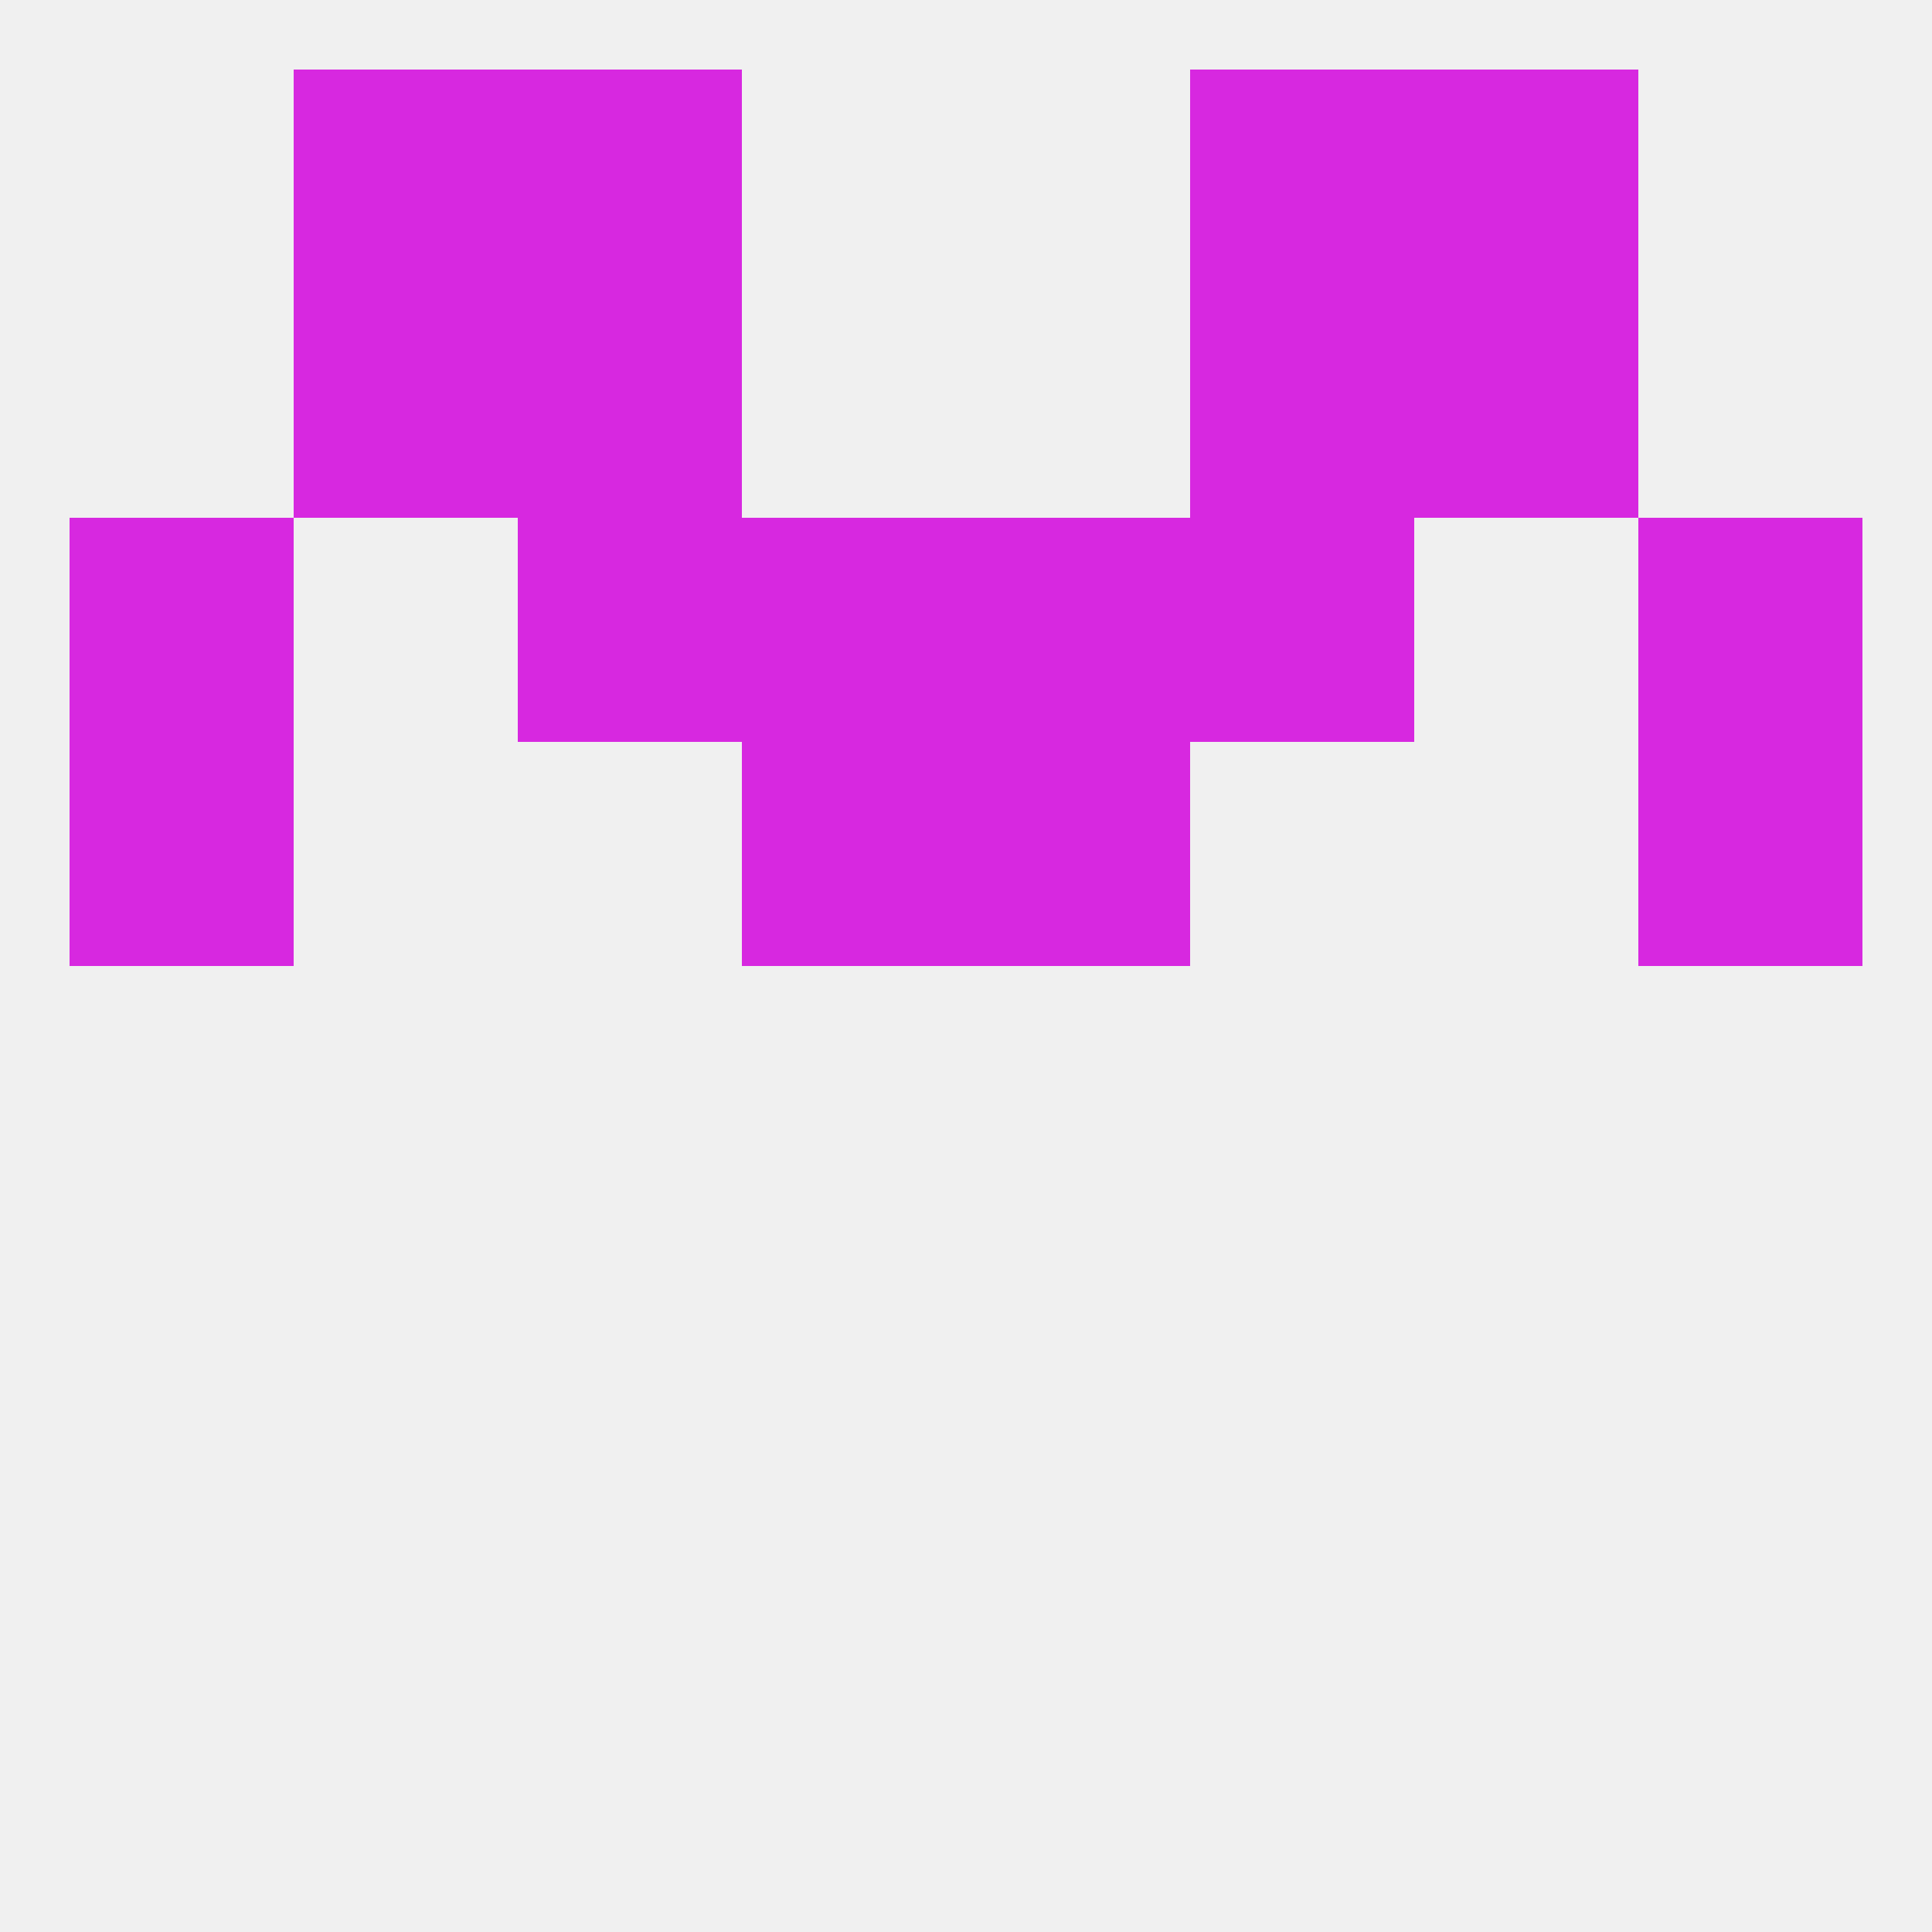
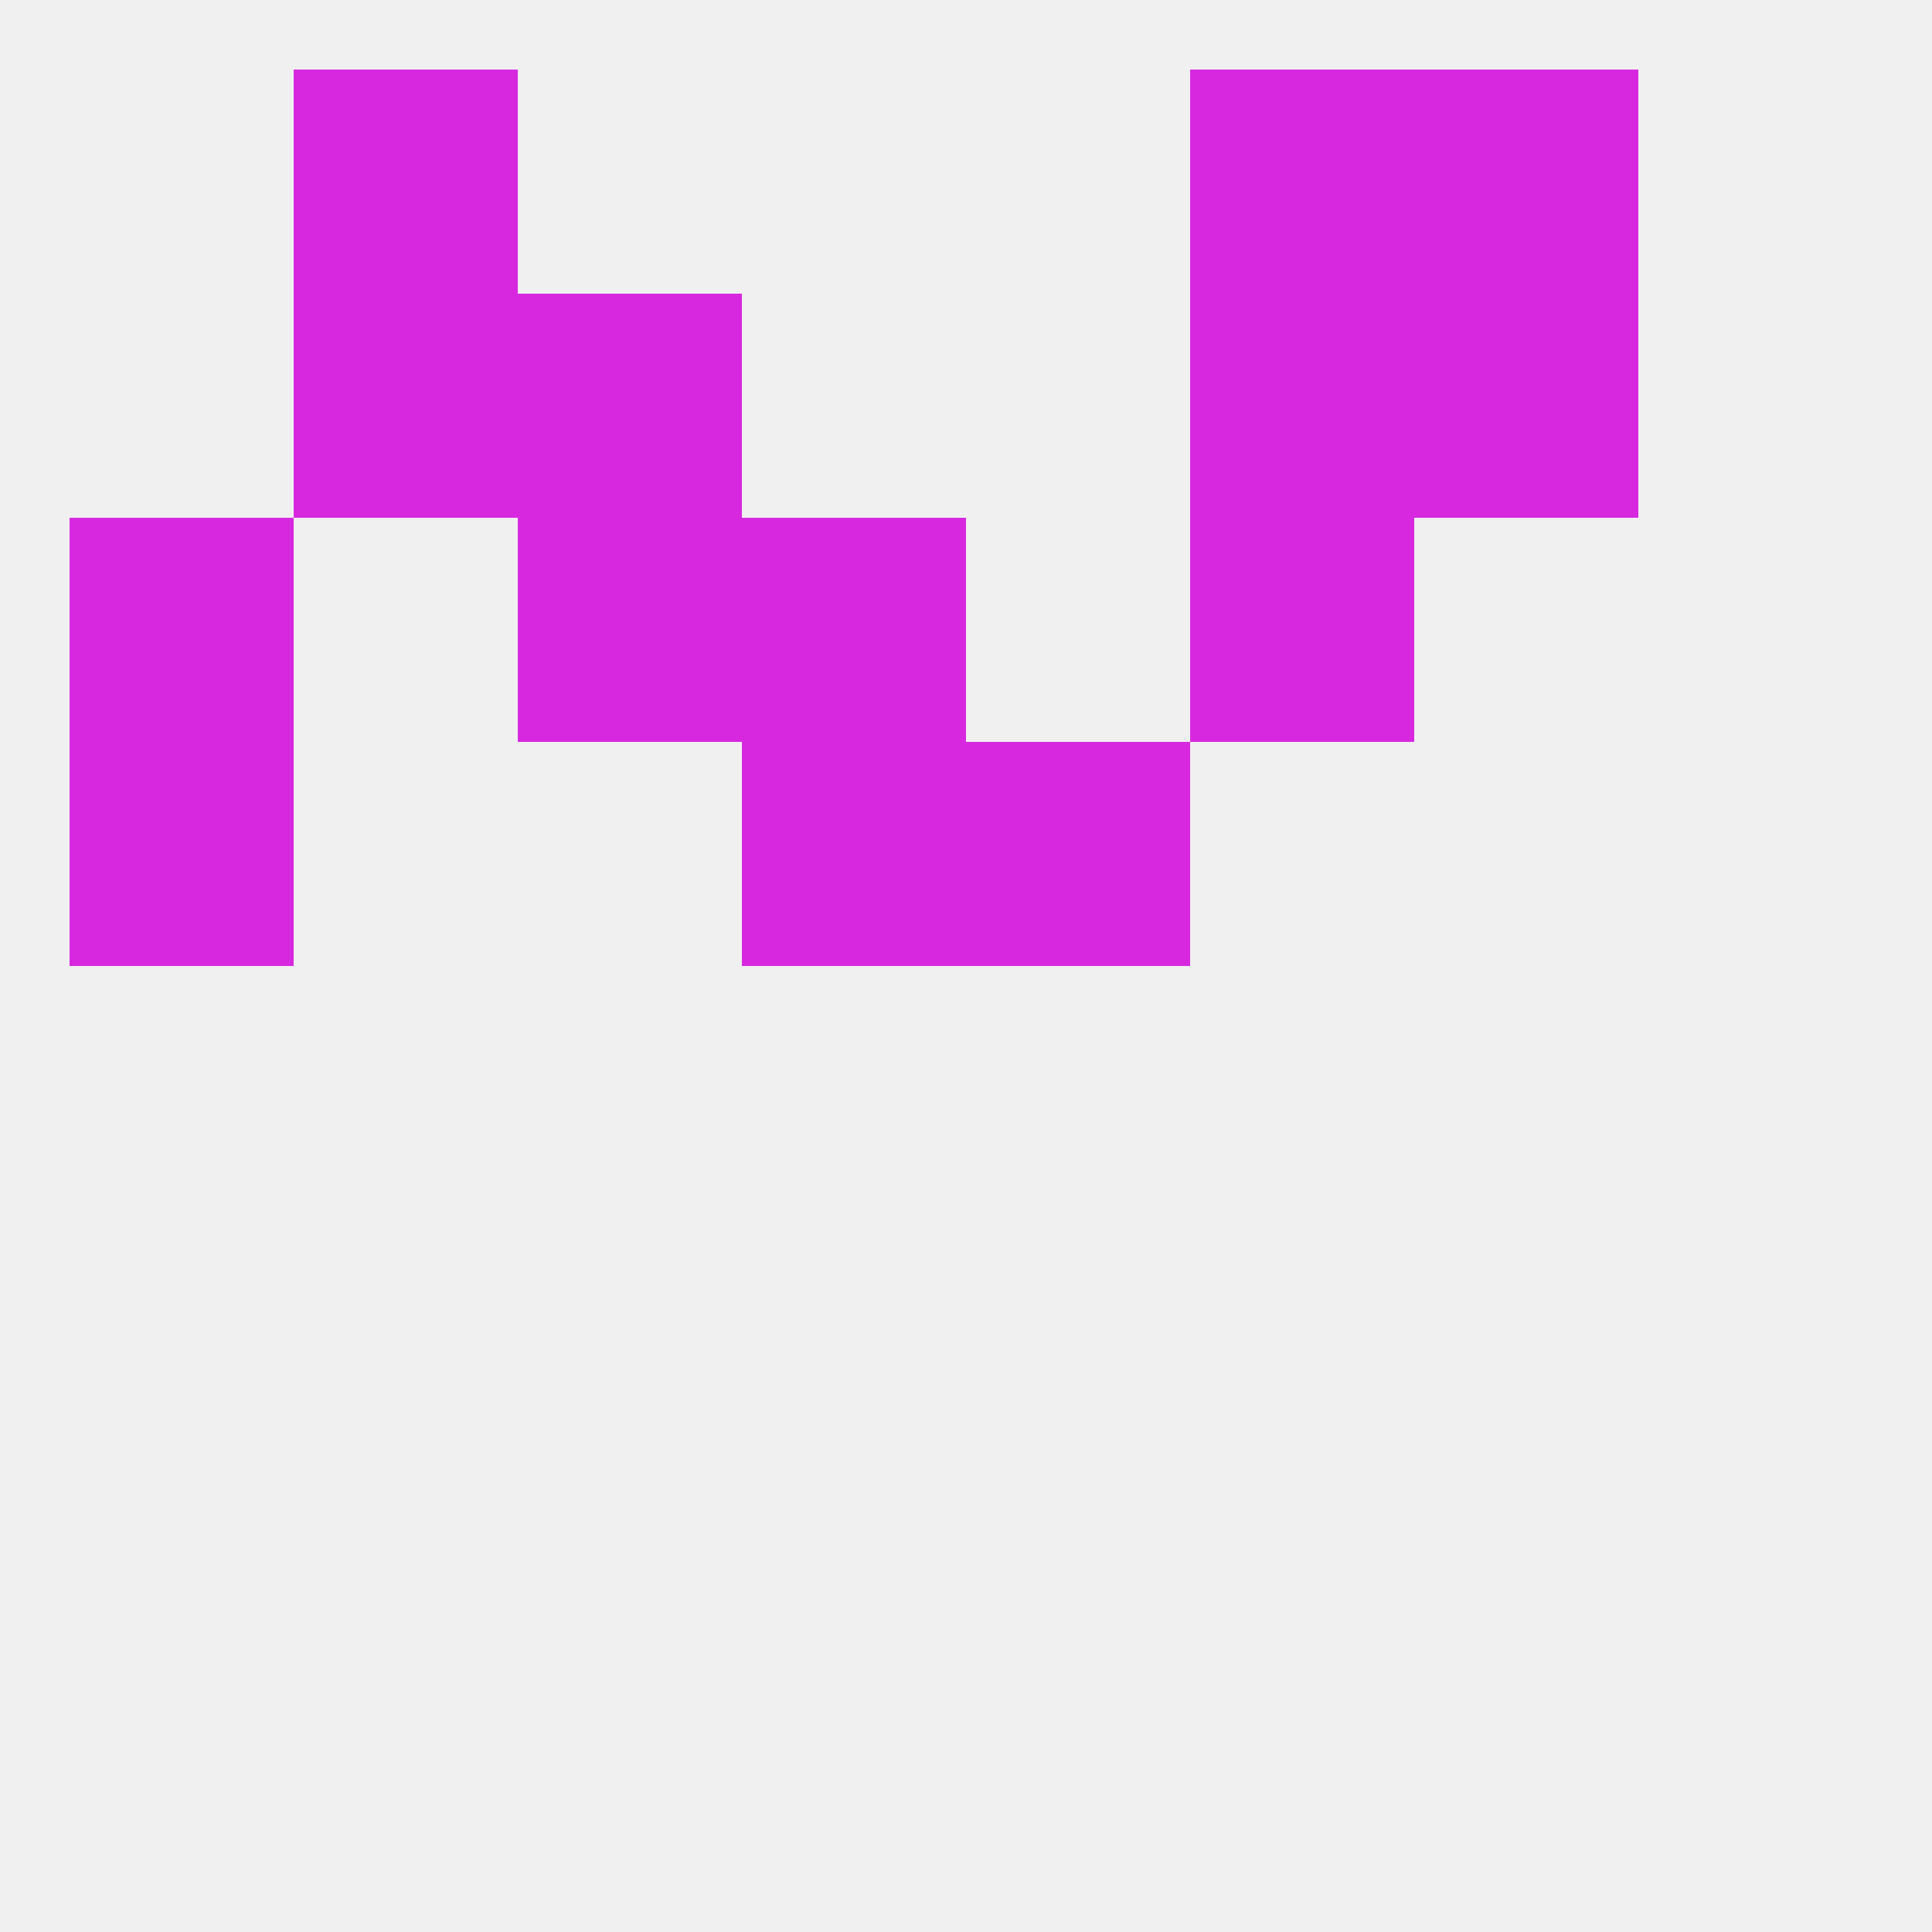
<svg xmlns="http://www.w3.org/2000/svg" version="1.1" baseprofile="full" width="250" height="250" viewBox="0 0 250 250">
  <rect width="100%" height="100%" fill="rgba(240,240,240,255)" />
-   <rect x="67" y="9" width="29" height="29" fill="rgba(215,40,224,255)" />
  <rect x="154" y="9" width="29" height="29" fill="rgba(215,40,224,255)" />
  <rect x="38" y="9" width="29" height="29" fill="rgba(215,40,224,255)" />
  <rect x="183" y="9" width="29" height="29" fill="rgba(215,40,224,255)" />
  <rect x="96" y="67" width="29" height="29" fill="rgba(215,40,224,255)" />
-   <rect x="125" y="67" width="29" height="29" fill="rgba(215,40,224,255)" />
  <rect x="67" y="67" width="29" height="29" fill="rgba(215,40,224,255)" />
  <rect x="154" y="67" width="29" height="29" fill="rgba(215,40,224,255)" />
  <rect x="9" y="67" width="29" height="29" fill="rgba(215,40,224,255)" />
-   <rect x="212" y="67" width="29" height="29" fill="rgba(215,40,224,255)" />
  <rect x="96" y="96" width="29" height="29" fill="rgba(215,40,224,255)" />
  <rect x="125" y="96" width="29" height="29" fill="rgba(215,40,224,255)" />
  <rect x="9" y="96" width="29" height="29" fill="rgba(215,40,224,255)" />
-   <rect x="212" y="96" width="29" height="29" fill="rgba(215,40,224,255)" />
  <rect x="38" y="38" width="29" height="29" fill="rgba(215,40,224,255)" />
  <rect x="183" y="38" width="29" height="29" fill="rgba(215,40,224,255)" />
  <rect x="67" y="38" width="29" height="29" fill="rgba(215,40,224,255)" />
  <rect x="154" y="38" width="29" height="29" fill="rgba(215,40,224,255)" />
</svg>